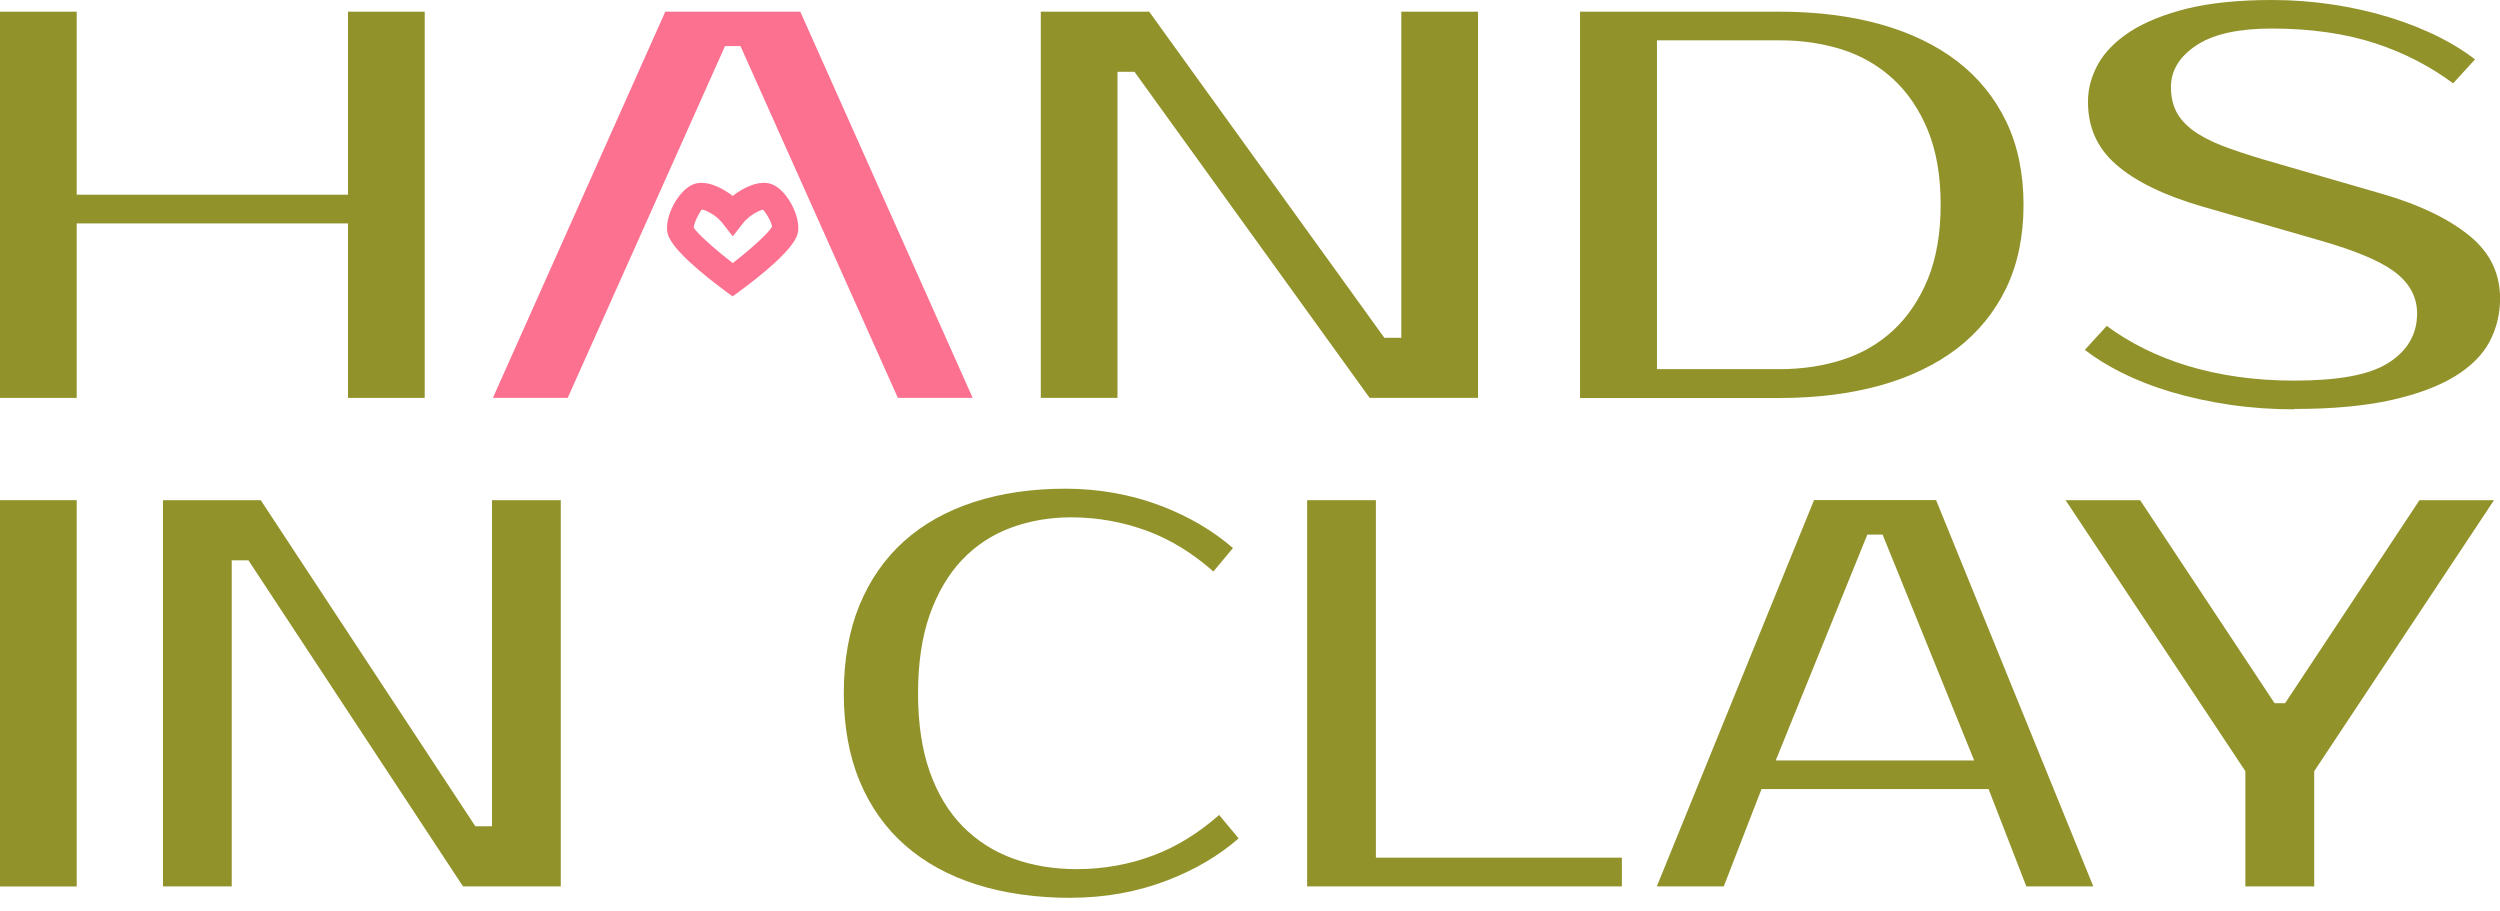
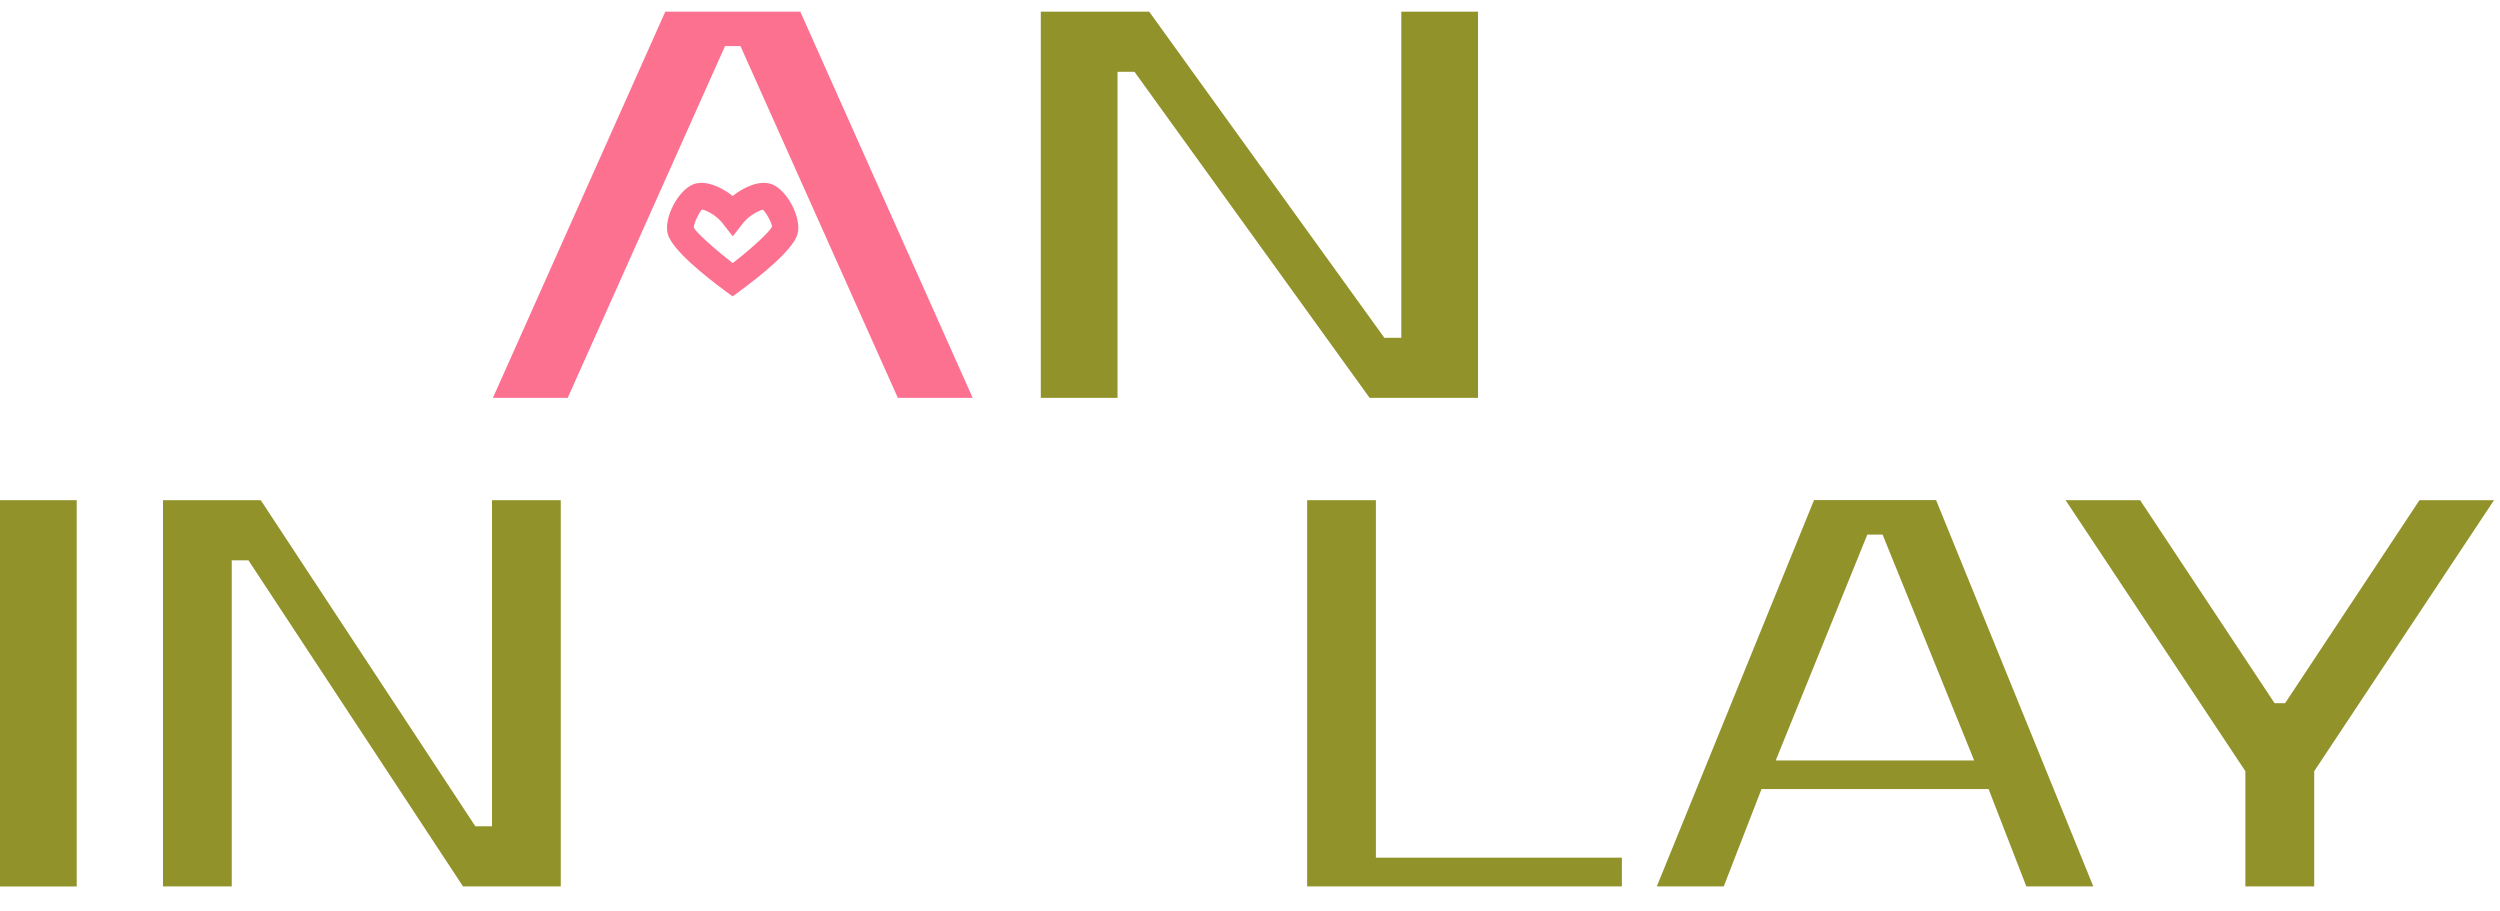
<svg xmlns="http://www.w3.org/2000/svg" width="107" height="39" viewBox="0 0 107 39" fill="none">
-   <path d="M14.894 17.03V9.562H3.283V17.03H0V0.5H3.283V8.333H14.894V0.5H18.177V17.03H14.894Z" fill="#91922A" />
  <path d="M58.621 17.03L48.556 3.073H47.829V17.03H44.546V0.5H49.185L59.25 14.457H59.976V0.5H63.259V17.03H58.621Z" fill="#91922A" />
-   <path d="M67.626 17.03V0.5H76.177C77.752 0.5 79.201 0.683 80.483 1.04C81.754 1.397 82.857 1.924 83.763 2.618C84.659 3.304 85.365 4.169 85.861 5.191C86.356 6.214 86.607 7.42 86.607 8.767C86.607 10.114 86.356 11.32 85.861 12.342C85.365 13.365 84.659 14.229 83.763 14.915C82.857 15.605 81.758 16.137 80.483 16.494C79.201 16.851 77.752 17.034 76.177 17.034H67.626V17.03ZM70.91 15.8H76.177C77.119 15.8 78.012 15.666 78.832 15.406C79.668 15.143 80.406 14.716 81.027 14.14C81.648 13.568 82.147 12.825 82.513 11.941C82.874 11.056 83.06 9.988 83.06 8.763C83.06 7.537 82.878 6.47 82.516 5.585C82.151 4.696 81.652 3.958 81.031 3.386C80.41 2.813 79.676 2.387 78.84 2.119C78.016 1.86 77.123 1.726 76.186 1.726H70.918V15.8H70.91Z" fill="#91922A" />
-   <path d="M98.184 17.52C97.258 17.52 96.337 17.455 95.448 17.325C94.56 17.195 93.707 17.009 92.916 16.773C92.121 16.534 91.382 16.242 90.712 15.901C90.156 15.617 89.661 15.308 89.231 14.975L90.168 13.949C91.163 14.683 92.319 15.259 93.614 15.653C94.994 16.075 96.532 16.29 98.184 16.29C100.067 16.29 101.374 16.051 102.177 15.56C103.021 15.044 103.452 14.326 103.452 13.413C103.452 12.695 103.111 12.082 102.441 11.599C101.816 11.148 100.801 10.726 99.34 10.304L94.243 8.835C92.612 8.36 91.37 7.752 90.55 7.025C89.751 6.319 89.365 5.442 89.365 4.351C89.365 3.803 89.511 3.263 89.795 2.748C90.083 2.228 90.542 1.765 91.159 1.36C91.788 0.95 92.612 0.617 93.602 0.369C94.604 0.122 95.83 0 97.246 0C98.103 0 98.967 0.065 99.819 0.191C100.663 0.317 101.491 0.503 102.271 0.743C103.046 0.982 103.78 1.274 104.45 1.615C105.006 1.899 105.501 2.208 105.931 2.541L104.994 3.567C104.008 2.833 102.896 2.261 101.69 1.863C100.396 1.437 98.902 1.222 97.246 1.222C95.834 1.222 94.791 1.445 94.064 1.903C93.302 2.386 92.916 2.999 92.916 3.726C92.916 4.115 92.989 4.46 93.135 4.756C93.277 5.049 93.521 5.325 93.853 5.576C94.17 5.812 94.588 6.031 95.091 6.23C95.582 6.42 96.195 6.623 96.913 6.838L101.986 8.307C103.569 8.766 104.823 9.375 105.716 10.109C106.581 10.824 107.003 11.7 107.003 12.788C107.003 13.437 106.852 14.054 106.556 14.618C106.26 15.178 105.769 15.673 105.095 16.091C104.401 16.522 103.484 16.867 102.368 17.118C101.24 17.374 99.832 17.504 98.18 17.504L98.184 17.52Z" fill="#91922A" />
  <path d="M3.283 21.408H0V37.941H3.283V21.408Z" fill="#91922A" />
  <path d="M19.817 37.938L10.633 23.981H9.918V37.938H6.976V21.408H11.16L20.344 35.364H21.058V21.408H24.001V37.938H19.817Z" fill="#91922A" />
-   <path d="M45.85 38.428C44.353 38.428 42.989 38.234 41.792 37.856C40.603 37.479 39.58 36.915 38.74 36.18C37.904 35.446 37.251 34.528 36.8 33.449C36.346 32.365 36.114 31.095 36.114 29.674C36.114 28.254 36.342 26.98 36.788 25.896C37.234 24.817 37.876 23.899 38.691 23.165C39.511 22.43 40.518 21.866 41.678 21.489C42.851 21.107 44.174 20.916 45.599 20.916C47.023 20.916 48.419 21.164 49.702 21.655C50.883 22.106 51.914 22.714 52.77 23.457L51.934 24.459C51.049 23.68 50.112 23.104 49.146 22.739C48.095 22.345 46.987 22.142 45.842 22.142C44.929 22.142 44.061 22.292 43.261 22.589C42.454 22.889 41.747 23.356 41.163 23.977C40.583 24.593 40.12 25.381 39.787 26.326C39.459 27.26 39.292 28.388 39.292 29.67C39.292 30.953 39.459 32.081 39.787 33.014C40.12 33.96 40.595 34.752 41.204 35.368C41.812 35.985 42.543 36.452 43.375 36.752C44.195 37.048 45.108 37.199 46.086 37.199C47.23 37.199 48.342 37 49.389 36.602C50.355 36.237 51.293 35.661 52.178 34.881L53.014 35.884C52.157 36.63 51.126 37.235 49.945 37.686C48.663 38.177 47.283 38.424 45.842 38.424L45.85 38.428Z" fill="#91922A" />
  <path d="M55.946 37.938V21.408H58.888V36.708H69.416V37.938H55.946Z" fill="#91922A" />
  <path d="M86.727 37.937L85.112 33.773H75.392L73.777 37.937H70.912L77.641 21.403H82.864L89.593 37.937H86.727ZM76.005 32.548H84.495L80.575 22.881H79.921L76.001 32.548H76.005Z" fill="#91922A" />
  <path d="M96.102 37.938V33.007L88.407 21.408H91.597L97.352 30.097H97.802L103.553 21.408H106.743L99.048 33.007V37.938H96.102Z" fill="#91922A" />
  <path d="M38.429 17.03L31.692 1.973H31.031L24.298 17.03H21.096L28.474 0.5H34.253L41.631 17.03H38.429Z" fill="#FD7190" />
  <path d="M31.362 12.692L31.021 12.44C30.193 11.827 28.773 10.699 28.582 10.021C28.391 9.348 29.024 8.13 29.686 7.883C30.193 7.696 30.863 7.996 31.358 8.386C31.853 7.996 32.523 7.696 33.03 7.883C33.696 8.13 34.325 9.348 34.134 10.021C33.943 10.699 32.527 11.823 31.695 12.436L31.354 12.688L31.362 12.692ZM30.039 8.97C29.954 9.047 29.686 9.555 29.694 9.741C29.783 9.932 30.526 10.614 31.362 11.259C32.198 10.61 32.945 9.924 33.042 9.697C33.042 9.563 32.807 9.112 32.649 8.974C32.474 9.007 32.048 9.238 31.813 9.538L31.362 10.115L30.912 9.538C30.66 9.214 30.185 8.97 30.039 8.97Z" fill="#FD7190" />
</svg>